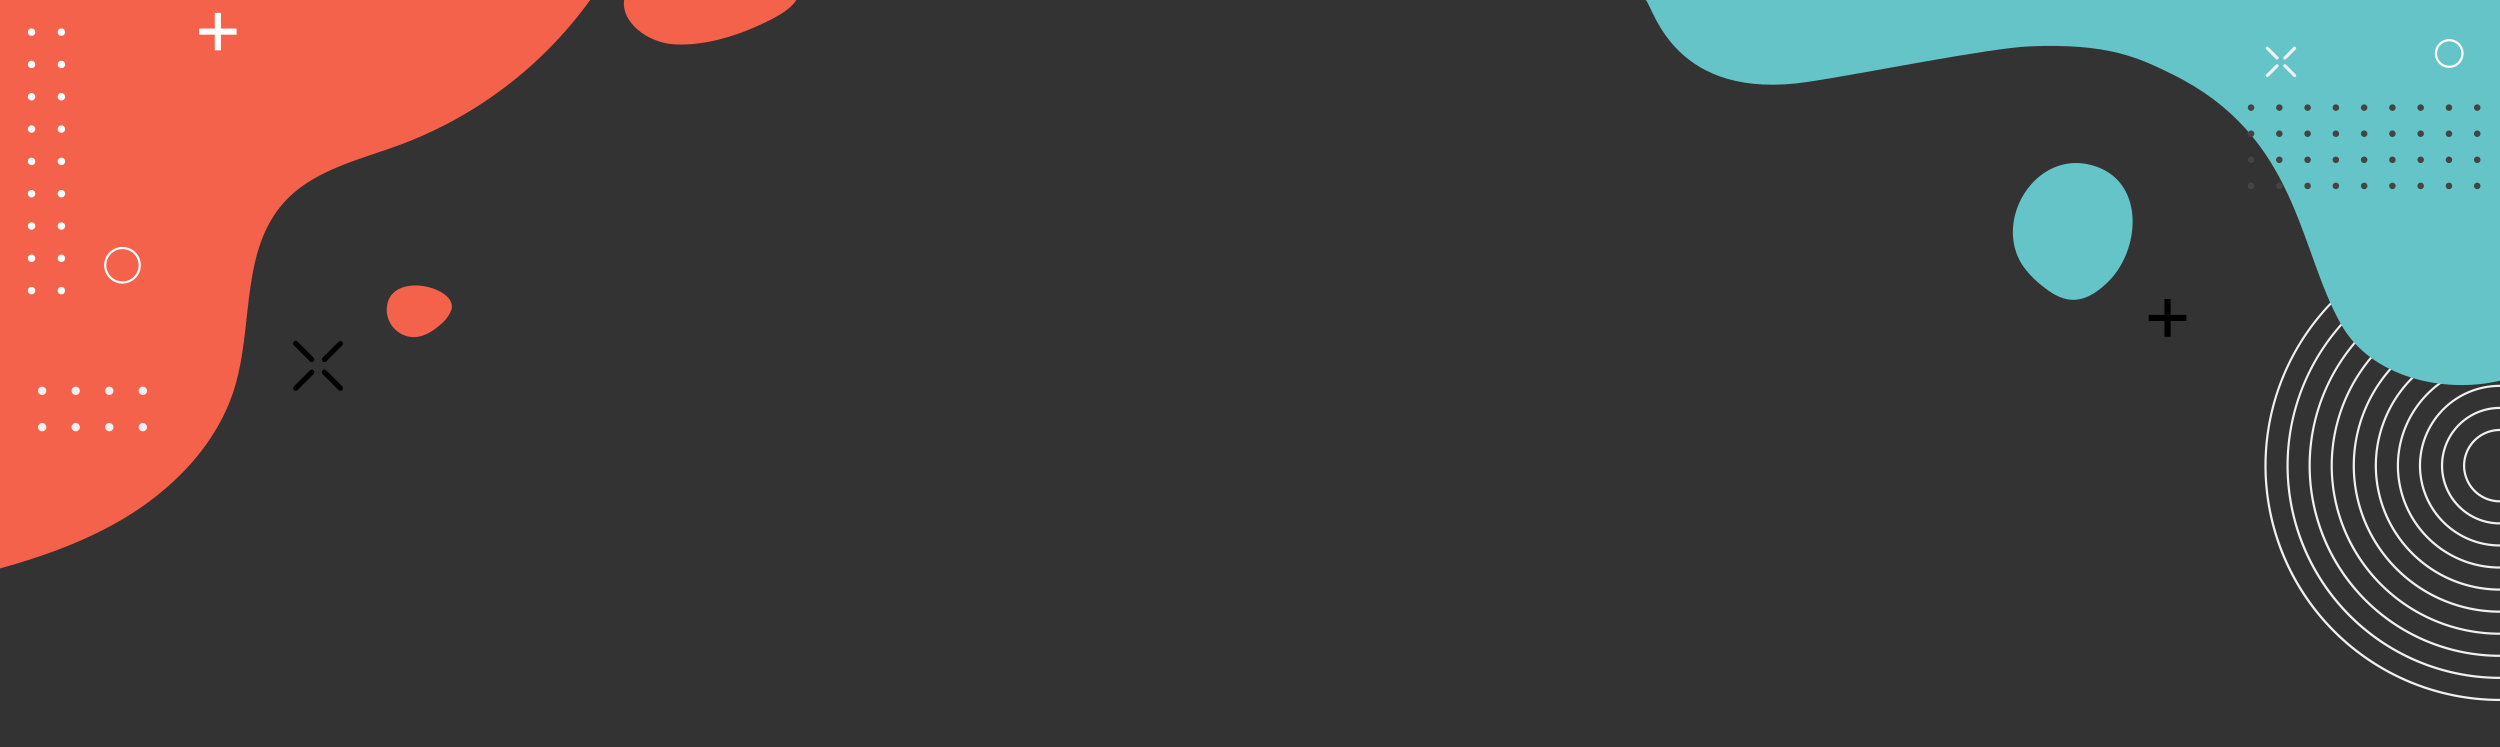
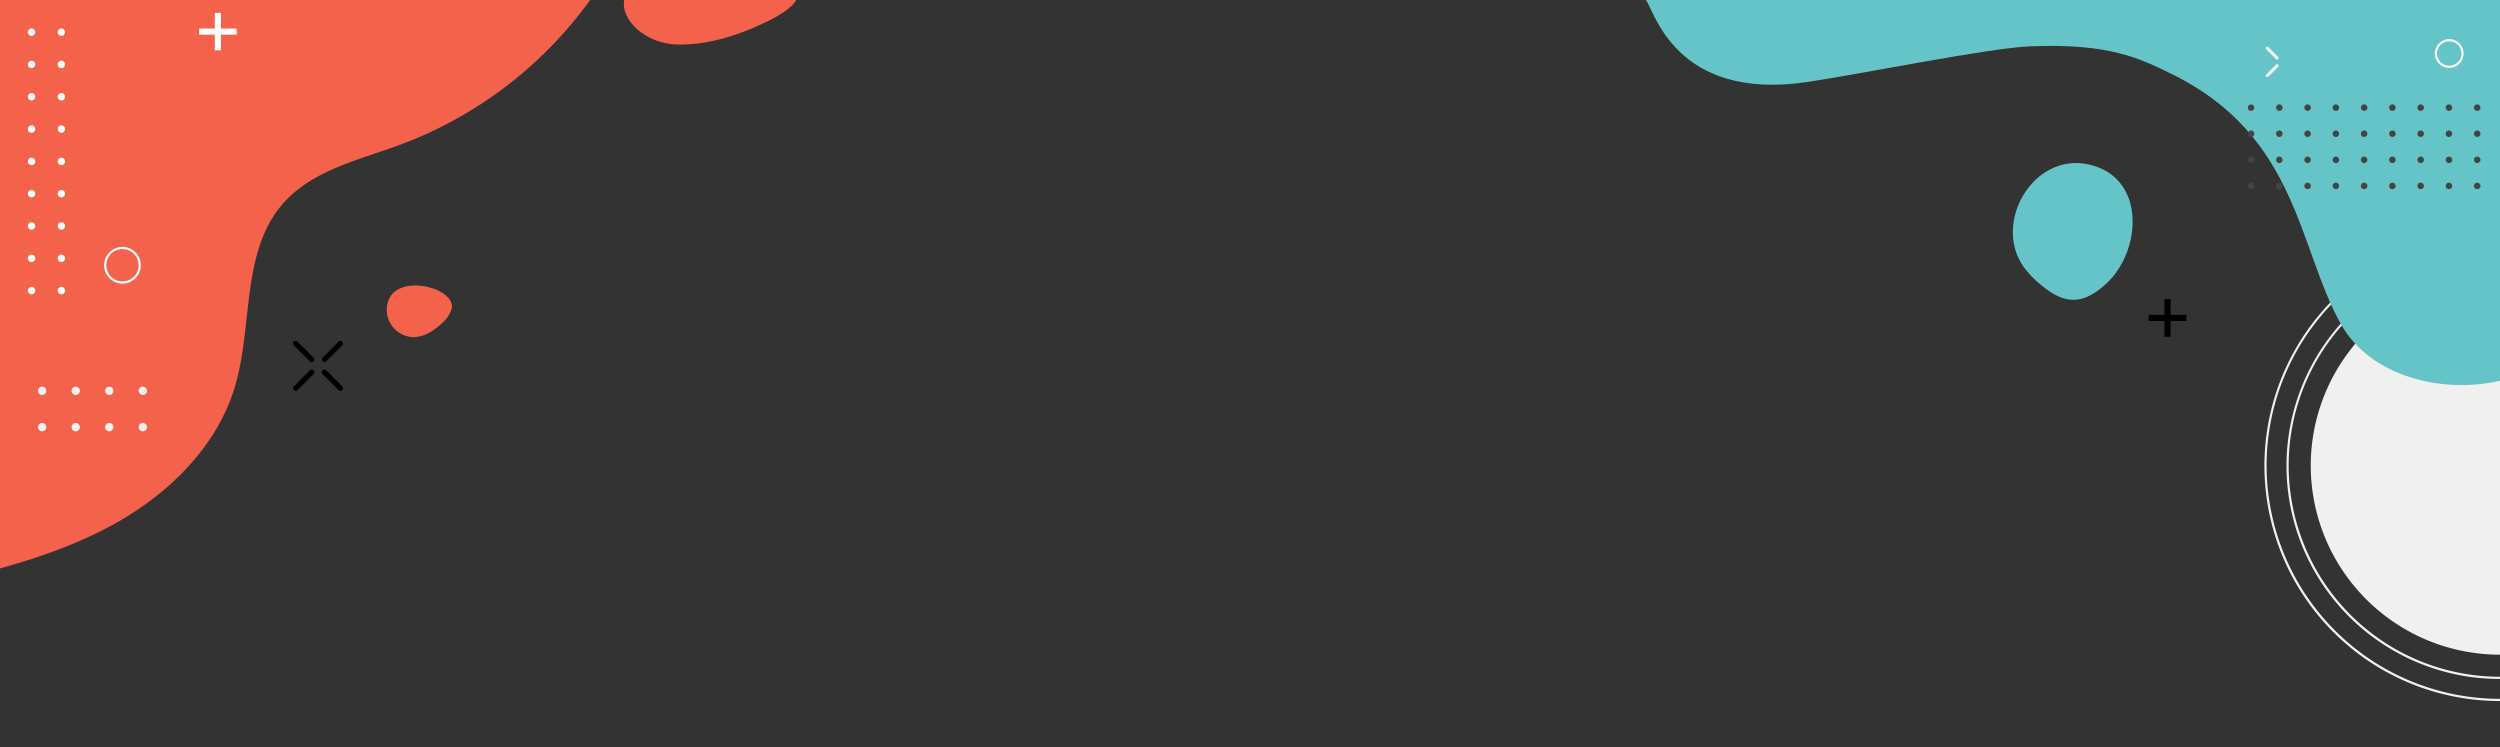
<svg xmlns="http://www.w3.org/2000/svg" width="1050.743" height="314.008" viewBox="0 0 1050.743 314.008">
  <rect x="0" y="0" width="1050.743" height="314.008" fill="#333333" stroke="none" />
  <defs>
    <clipPath id="clip-path">
      <rect id="Rectangle_466" data-name="Rectangle 466" width="178.383" height="226.486" fill="none" />
    </clipPath>
    <clipPath id="clip-path-2">
      <rect id="Rectangle_471" data-name="Rectangle 471" width="50.33" height="57.478" fill="none" />
    </clipPath>
  </defs>
  <g id="Group_828" data-name="Group 828" transform="translate(-3131.42 1886.539)">
    <path id="Path_2834" data-name="Path 2834" d="M147.936,0V238.916C165.4,234.053,182.491,228,198.107,219c22.067-12.723,41.173-32.08,48.459-56.14,7.913-26.129,2.384-57.6,20.89-77.949,12.254-13.478,31.521-17.733,48.737-24.1A172.766,172.766,0,0,0,395.975,0Z" transform="translate(2983.484 -1886.539)" fill="#f4624b" />
    <g id="Group_729" data-name="Group 729" transform="translate(3074.011 -1884.953)">
      <path id="Path_2839" data-name="Path 2839" d="M279.711,222.238a1.092,1.092,0,0,1-.774-.321l-6.7-6.7a1.095,1.095,0,1,1,1.548-1.548l6.7,6.7a1.095,1.095,0,0,1-.774,1.869" transform="translate(-91.309 -71.642)" />
      <path id="Path_2840" data-name="Path 2840" d="M297.9,240.423a1.092,1.092,0,0,1-.774-.321l-6.7-6.7a1.095,1.095,0,1,1,1.548-1.548l6.7,6.7a1.095,1.095,0,0,1-.774,1.869" transform="translate(-97.416 -77.748)" />
      <path id="Path_2841" data-name="Path 2841" d="M273.013,240.423a1.095,1.095,0,0,1-.774-1.869l6.7-6.7a1.095,1.095,0,1,1,1.548,1.548l-6.7,6.7a1.092,1.092,0,0,1-.774.321" transform="translate(-91.309 -77.748)" />
      <path id="Path_2842" data-name="Path 2842" d="M291.2,222.238a1.095,1.095,0,0,1-.774-1.869l6.7-6.7a1.095,1.095,0,0,1,1.548,1.548l-6.7,6.7a1.089,1.089,0,0,1-.774.321" transform="translate(-97.416 -71.642)" />
    </g>
    <path id="Path_2843" data-name="Path 2843" d="M237.443,244.667a1.752,1.752,0,1,1-1.752,1.752,1.752,1.752,0,0,1,1.752-1.752" transform="translate(2954.016 -1968.697)" fill="#f0f0f0" />
    <path id="Path_2844" data-name="Path 2844" d="M237.443,267.674a1.752,1.752,0,1,1-1.752,1.752,1.752,1.752,0,0,1,1.752-1.752" transform="translate(2954.016 -1976.423)" fill="#f0f0f0" />
    <path id="Path_2852" data-name="Path 2852" d="M216.2,244.667a1.752,1.752,0,1,1-1.752,1.752,1.752,1.752,0,0,1,1.752-1.752" transform="translate(2961.148 -1968.697)" fill="#f0f0f0" />
    <path id="Path_2853" data-name="Path 2853" d="M216.2,267.674a1.752,1.752,0,1,1-1.752,1.752,1.752,1.752,0,0,1,1.752-1.752" transform="translate(2961.148 -1976.423)" fill="#f0f0f0" />
    <path id="Path_2861" data-name="Path 2861" d="M194.963,244.667a1.752,1.752,0,1,1-1.752,1.752,1.752,1.752,0,0,1,1.752-1.752" transform="translate(2968.281 -1968.697)" fill="#f0f0f0" />
    <path id="Path_2862" data-name="Path 2862" d="M194.963,267.674a1.752,1.752,0,1,1-1.752,1.752,1.752,1.752,0,0,1,1.752-1.752" transform="translate(2968.281 -1976.423)" fill="#f0f0f0" />
    <path id="Path_2870" data-name="Path 2870" d="M173.723,244.667a1.752,1.752,0,1,1-1.752,1.752,1.752,1.752,0,0,1,1.752-1.752" transform="translate(2975.413 -1968.697)" fill="#f0f0f0" />
    <path id="Path_2871" data-name="Path 2871" d="M173.723,267.674a1.752,1.752,0,1,1-1.752,1.752,1.752,1.752,0,0,1,1.752-1.752" transform="translate(2975.413 -1976.423)" fill="#f0f0f0" />
    <path id="Path_2879" data-name="Path 2879" d="M185.991,18a1.557,1.557,0,1,1-1.557,1.557A1.557,1.557,0,0,1,185.991,18" transform="translate(2971.228 -1892.583)" fill="#fff" />
    <path id="Path_2880" data-name="Path 2880" d="M185.991,38.445A1.557,1.557,0,1,1,184.434,40a1.557,1.557,0,0,1,1.557-1.557" transform="translate(2971.228 -1899.449)" fill="#fff" />
    <path id="Path_2881" data-name="Path 2881" d="M185.991,58.89a1.557,1.557,0,1,1-1.557,1.557,1.557,1.557,0,0,1,1.557-1.557" transform="translate(2971.228 -1906.314)" fill="#fff" />
    <path id="Path_2882" data-name="Path 2882" d="M185.991,79.335a1.557,1.557,0,1,1-1.557,1.557,1.557,1.557,0,0,1,1.557-1.557" transform="translate(2971.228 -1913.179)" fill="#fff" />
    <path id="Path_2883" data-name="Path 2883" d="M185.991,99.78a1.557,1.557,0,1,1-1.557,1.557,1.557,1.557,0,0,1,1.557-1.557" transform="translate(2971.228 -1920.045)" fill="#fff" />
    <path id="Path_2884" data-name="Path 2884" d="M185.991,120.225a1.557,1.557,0,1,1-1.557,1.557,1.557,1.557,0,0,1,1.557-1.557" transform="translate(2971.228 -1926.91)" fill="#fff" />
    <path id="Path_2885" data-name="Path 2885" d="M185.991,140.67a1.557,1.557,0,1,1-1.557,1.557,1.557,1.557,0,0,1,1.557-1.557" transform="translate(2971.228 -1933.775)" fill="#fff" />
    <path id="Path_2886" data-name="Path 2886" d="M185.991,161.115a1.557,1.557,0,1,1-1.557,1.557,1.557,1.557,0,0,1,1.557-1.557" transform="translate(2971.228 -1940.641)" fill="#fff" />
    <path id="Path_2887" data-name="Path 2887" d="M185.991,181.56a1.557,1.557,0,1,1-1.557,1.557,1.557,1.557,0,0,1,1.557-1.557" transform="translate(2971.228 -1947.506)" fill="#fff" />
    <path id="Path_2888" data-name="Path 2888" d="M167.116,18a1.557,1.557,0,1,1-1.557,1.557A1.557,1.557,0,0,1,167.116,18" transform="translate(2977.566 -1892.583)" fill="#fff" />
    <path id="Path_2889" data-name="Path 2889" d="M167.116,38.445A1.557,1.557,0,1,1,165.559,40a1.557,1.557,0,0,1,1.557-1.557" transform="translate(2977.566 -1899.449)" fill="#fff" />
    <path id="Path_2890" data-name="Path 2890" d="M167.116,58.89a1.557,1.557,0,1,1-1.557,1.557,1.557,1.557,0,0,1,1.557-1.557" transform="translate(2977.566 -1906.314)" fill="#fff" />
    <path id="Path_2891" data-name="Path 2891" d="M167.116,79.335a1.557,1.557,0,1,1-1.557,1.557,1.557,1.557,0,0,1,1.557-1.557" transform="translate(2977.566 -1913.179)" fill="#fff" />
    <path id="Path_2892" data-name="Path 2892" d="M167.116,99.78a1.557,1.557,0,1,1-1.557,1.557,1.557,1.557,0,0,1,1.557-1.557" transform="translate(2977.566 -1920.045)" fill="#fff" />
    <path id="Path_2893" data-name="Path 2893" d="M167.116,120.225a1.557,1.557,0,1,1-1.557,1.557,1.557,1.557,0,0,1,1.557-1.557" transform="translate(2977.566 -1926.91)" fill="#fff" />
    <path id="Path_2894" data-name="Path 2894" d="M167.116,140.67a1.557,1.557,0,1,1-1.557,1.557,1.557,1.557,0,0,1,1.557-1.557" transform="translate(2977.566 -1933.775)" fill="#fff" />
    <path id="Path_2895" data-name="Path 2895" d="M167.116,161.115a1.557,1.557,0,1,1-1.557,1.557,1.557,1.557,0,0,1,1.557-1.557" transform="translate(2977.566 -1940.641)" fill="#fff" />
    <path id="Path_2896" data-name="Path 2896" d="M167.116,181.56a1.557,1.557,0,1,1-1.557,1.557,1.557,1.557,0,0,1,1.557-1.557" transform="translate(2977.566 -1947.506)" fill="#fff" />
    <path id="Path_2897" data-name="Path 2897" d="M221.535,171.665a7.709,7.709,0,1,1,7.709-7.709,7.718,7.718,0,0,1-7.709,7.709m0-14.5a6.787,6.787,0,1,0,6.787,6.787,6.795,6.795,0,0,0-6.787-6.787" transform="translate(2961.358 -1939.006)" fill="#fff" />
    <rect id="Rectangle_461" data-name="Rectangle 461" width="2.57" height="15.746" transform="translate(3221.698 -1881.126)" fill="#fff" />
    <rect id="Rectangle_462" data-name="Rectangle 462" width="15.746" height="2.57" transform="translate(3215.11 -1874.538)" fill="#fff" />
    <path id="Path_2899" data-name="Path 2899" d="M271.161,130.378a11.619,11.619,0,0,0,11.165,10.906c4.369.009,8.348-2.519,11.59-5.449a14.364,14.364,0,0,0,4.408-6.044c3.108-9.867-27.616-17.188-27.163.587" transform="translate(3022.806 -1886.116)" fill="#f4624b" />
    <path id="Path_2913" data-name="Path 2913" d="M400.743,0c-1.356,9.075,9.572,18.1,21.469,18.671s24.918-3.275,35.315-8.077C461.474,8.77,470.307,4.812,473.086,0Z" transform="translate(2992.997 -1886.539)" fill="#f4624b" />
    <g id="Group_695" data-name="Group 695" transform="translate(4003.779 -1799.017)">
      <g id="Group_694" data-name="Group 694" clip-path="url(#clip-path)">
        <path id="Path_2914" data-name="Path 2914" d="M248.821,144.869A98.928,98.928,0,1,1,149.893,243.8a99.04,99.04,0,0,1,98.928-98.928m0,196.928a98,98,0,1,0-98-98,98.111,98.111,0,0,0,98,98" transform="translate(-70.528 -135.604)" fill="#f0f0f0" />
        <path id="Path_2915" data-name="Path 2915" d="M253.429,158.751A89.653,89.653,0,1,1,163.776,248.4a89.755,89.755,0,0,1,89.653-89.653m0,178.379A88.726,88.726,0,1,0,164.7,248.4a88.826,88.826,0,0,0,88.725,88.725" transform="translate(-75.136 -140.211)" fill="#f0f0f0" />
-         <path id="Path_2916" data-name="Path 2916" d="M258.036,172.634a80.378,80.378,0,1,1-80.378,80.378,80.469,80.469,0,0,1,80.378-80.378m0,159.829a79.451,79.451,0,1,0-79.451-79.451,79.541,79.541,0,0,0,79.451,79.451" transform="translate(-79.744 -144.819)" fill="#f0f0f0" />
+         <path id="Path_2916" data-name="Path 2916" d="M258.036,172.634m0,159.829a79.451,79.451,0,1,0-79.451-79.451,79.541,79.541,0,0,0,79.451,79.451" transform="translate(-79.744 -144.819)" fill="#f0f0f0" />
        <path id="Path_2917" data-name="Path 2917" d="M262.644,186.516a71.1,71.1,0,1,1-71.1,71.1,71.184,71.184,0,0,1,71.1-71.1m0,141.279a70.176,70.176,0,1,0-70.176-70.176A70.256,70.256,0,0,0,262.644,327.8" transform="translate(-84.351 -149.426)" fill="#f0f0f0" />
        <path id="Path_2918" data-name="Path 2918" d="M267.251,200.4a61.829,61.829,0,1,1-61.829,61.829A61.9,61.9,0,0,1,267.251,200.4m0,122.73a60.9,60.9,0,1,0-60.9-60.9,60.97,60.97,0,0,0,60.9,60.9" transform="translate(-88.958 -154.034)" fill="#f0f0f0" />
        <path id="Path_2919" data-name="Path 2919" d="M271.859,214.281A52.554,52.554,0,1,1,219.3,266.835a52.613,52.613,0,0,1,52.554-52.554m0,104.18a51.626,51.626,0,1,0-51.626-51.626,51.684,51.684,0,0,0,51.626,51.626" transform="translate(-93.566 -158.641)" fill="#f0f0f0" />
        <path id="Path_2920" data-name="Path 2920" d="M276.466,228.162a43.279,43.279,0,1,1-43.279,43.279,43.328,43.328,0,0,1,43.279-43.279m0,85.631a42.352,42.352,0,1,0-42.352-42.352,42.4,42.4,0,0,0,42.352,42.352" transform="translate(-98.173 -163.248)" fill="#f0f0f0" />
        <path id="Path_2921" data-name="Path 2921" d="M281.073,242.046a34,34,0,1,1-34,34,34.042,34.042,0,0,1,34-34m0,67.081A33.077,33.077,0,1,0,248,276.049a33.115,33.115,0,0,0,33.076,33.078" transform="translate(-102.781 -167.857)" fill="#f0f0f0" />
-         <path id="Path_2922" data-name="Path 2922" d="M285.681,255.927a24.729,24.729,0,1,1-24.729,24.73,24.757,24.757,0,0,1,24.729-24.73m0,48.532a23.8,23.8,0,1,0-23.8-23.8,23.829,23.829,0,0,0,23.8,23.8" transform="translate(-107.389 -172.464)" fill="#f0f0f0" />
        <path id="Path_2923" data-name="Path 2923" d="M290.289,269.809a15.455,15.455,0,1,1-15.455,15.455,15.473,15.473,0,0,1,15.455-15.455m0,29.982a14.527,14.527,0,1,0-14.527-14.527,14.543,14.543,0,0,0,14.527,14.527" transform="translate(-111.996 -177.071)" fill="#f0f0f0" />
      </g>
    </g>
    <path id="Path_2926" data-name="Path 2926" d="M399.1,0H40.1c3.409,3.8,11.943,42.854,68.146,34.424,23-3.451,75.959-14.223,93.262-14.944C234.9,18.089,247.664,24.535,261.1,31.1c53.118,25.95,53.118,73.26,71.207,105.263,12.587,22.27,43.135,29.22,66.789,23.655Z" transform="translate(3783.067 -1886.539)" fill="#65c4c8" />
    <path id="Path_2927" data-name="Path 2927" d="M155.492,34.791a.666.666,0,0,1-.472-.2l-4.087-4.087a.668.668,0,0,1,.945-.945l4.087,4.087a.668.668,0,0,1-.472,1.14" transform="translate(3932.971 -1896.286)" fill="#f0f0f0" />
-     <path id="Path_2928" data-name="Path 2928" d="M166.524,45.822a.666.666,0,0,1-.472-.2l-4.087-4.087a.668.668,0,1,1,.945-.945L167,44.681a.668.668,0,0,1-.472,1.14" transform="translate(3929.31 -1899.947)" fill="#f0f0f0" />
    <path id="Path_2929" data-name="Path 2929" d="M151.4,45.822a.668.668,0,0,1-.472-1.14l4.087-4.087a.668.668,0,0,1,.945.945l-4.087,4.087a.666.666,0,0,1-.472.2" transform="translate(3932.971 -1899.947)" fill="#f0f0f0" />
-     <path id="Path_2930" data-name="Path 2930" d="M162.437,34.791a.668.668,0,0,1-.472-1.14l4.087-4.087a.668.668,0,0,1,.945.945l-4.087,4.087a.666.666,0,0,1-.472.2" transform="translate(3929.31 -1896.286)" fill="#f0f0f0" />
    <path id="Path_2935" data-name="Path 2935" d="M139.458,67.028a1.362,1.362,0,1,1,1.362,1.362,1.362,1.362,0,0,1-1.362-1.362" transform="translate(3936.714 -1908.333)" fill="#444" />
    <path id="Path_2936" data-name="Path 2936" d="M157.242,67.028a1.362,1.362,0,1,1,1.362,1.362,1.362,1.362,0,0,1-1.362-1.362" transform="translate(3930.812 -1908.333)" fill="#444" />
    <path id="Path_2937" data-name="Path 2937" d="M175.027,67.028a1.362,1.362,0,1,1,1.362,1.362,1.362,1.362,0,0,1-1.362-1.362" transform="translate(3924.909 -1908.333)" fill="#444" />
    <path id="Path_2938" data-name="Path 2938" d="M192.812,67.028a1.362,1.362,0,1,1,1.362,1.362,1.362,1.362,0,0,1-1.362-1.362" transform="translate(3919.006 -1908.333)" fill="#444" />
    <path id="Path_2939" data-name="Path 2939" d="M210.6,67.028a1.362,1.362,0,1,1,1.362,1.362,1.362,1.362,0,0,1-1.362-1.362" transform="translate(3913.104 -1908.333)" fill="#444" />
    <path id="Path_2940" data-name="Path 2940" d="M228.381,67.028a1.362,1.362,0,1,1,1.362,1.362,1.362,1.362,0,0,1-1.362-1.362" transform="translate(3907.201 -1908.333)" fill="#444" />
    <path id="Path_2941" data-name="Path 2941" d="M246.165,67.028a1.362,1.362,0,1,1,1.362,1.362,1.362,1.362,0,0,1-1.362-1.362" transform="translate(3901.298 -1908.333)" fill="#444" />
    <path id="Path_2942" data-name="Path 2942" d="M263.95,67.028a1.362,1.362,0,1,1,1.362,1.362,1.362,1.362,0,0,1-1.362-1.362" transform="translate(3895.396 -1908.333)" fill="#444" />
    <path id="Path_2943" data-name="Path 2943" d="M281.734,67.028a1.362,1.362,0,1,1,1.362,1.362,1.362,1.362,0,0,1-1.362-1.362" transform="translate(3889.493 -1908.333)" fill="#444" />
    <path id="Path_2944" data-name="Path 2944" d="M139.458,83.447a1.362,1.362,0,1,1,1.362,1.362,1.362,1.362,0,0,1-1.362-1.362" transform="translate(3936.714 -1913.783)" fill="#444" />
    <path id="Path_2945" data-name="Path 2945" d="M157.242,83.447A1.362,1.362,0,1,1,158.6,84.81a1.362,1.362,0,0,1-1.362-1.362" transform="translate(3930.812 -1913.783)" fill="#444" />
    <path id="Path_2946" data-name="Path 2946" d="M175.027,83.447a1.362,1.362,0,1,1,1.362,1.362,1.362,1.362,0,0,1-1.362-1.362" transform="translate(3924.909 -1913.783)" fill="#444" />
    <path id="Path_2947" data-name="Path 2947" d="M192.812,83.447a1.362,1.362,0,1,1,1.362,1.362,1.362,1.362,0,0,1-1.362-1.362" transform="translate(3919.006 -1913.783)" fill="#444" />
    <path id="Path_2948" data-name="Path 2948" d="M210.6,83.447a1.362,1.362,0,1,1,1.362,1.362,1.362,1.362,0,0,1-1.362-1.362" transform="translate(3913.104 -1913.783)" fill="#444" />
    <path id="Path_2949" data-name="Path 2949" d="M228.381,83.447a1.362,1.362,0,1,1,1.362,1.362,1.362,1.362,0,0,1-1.362-1.362" transform="translate(3907.201 -1913.783)" fill="#444" />
    <path id="Path_2950" data-name="Path 2950" d="M246.165,83.447a1.362,1.362,0,1,1,1.362,1.362,1.362,1.362,0,0,1-1.362-1.362" transform="translate(3901.298 -1913.783)" fill="#444" />
    <path id="Path_2951" data-name="Path 2951" d="M263.95,83.447a1.362,1.362,0,1,1,1.362,1.362,1.362,1.362,0,0,1-1.362-1.362" transform="translate(3895.396 -1913.783)" fill="#444" />
    <path id="Path_2952" data-name="Path 2952" d="M281.734,83.447A1.362,1.362,0,1,1,283.1,84.81a1.362,1.362,0,0,1-1.362-1.362" transform="translate(3889.493 -1913.783)" fill="#444" />
    <path id="Path_2953" data-name="Path 2953" d="M139.458,99.866a1.362,1.362,0,1,1,1.362,1.362,1.362,1.362,0,0,1-1.362-1.362" transform="translate(3936.714 -1919.232)" fill="#444" />
    <path id="Path_2954" data-name="Path 2954" d="M157.242,99.866a1.362,1.362,0,1,1,1.362,1.362,1.362,1.362,0,0,1-1.362-1.362" transform="translate(3930.812 -1919.232)" fill="#444" />
    <path id="Path_2955" data-name="Path 2955" d="M175.027,99.866a1.362,1.362,0,1,1,1.362,1.362,1.362,1.362,0,0,1-1.362-1.362" transform="translate(3924.909 -1919.232)" fill="#444" />
    <path id="Path_2956" data-name="Path 2956" d="M192.812,99.866a1.362,1.362,0,1,1,1.362,1.362,1.362,1.362,0,0,1-1.362-1.362" transform="translate(3919.006 -1919.232)" fill="#444" />
    <path id="Path_2957" data-name="Path 2957" d="M210.6,99.866a1.362,1.362,0,1,1,1.362,1.362,1.362,1.362,0,0,1-1.362-1.362" transform="translate(3913.104 -1919.232)" fill="#444" />
    <path id="Path_2958" data-name="Path 2958" d="M228.381,99.866a1.362,1.362,0,1,1,1.362,1.362,1.362,1.362,0,0,1-1.362-1.362" transform="translate(3907.201 -1919.232)" fill="#444" />
    <path id="Path_2959" data-name="Path 2959" d="M246.165,99.866a1.362,1.362,0,1,1,1.362,1.362,1.362,1.362,0,0,1-1.362-1.362" transform="translate(3901.298 -1919.232)" fill="#444" />
    <path id="Path_2960" data-name="Path 2960" d="M263.95,99.866a1.362,1.362,0,1,1,1.362,1.362,1.362,1.362,0,0,1-1.362-1.362" transform="translate(3895.396 -1919.232)" fill="#444" />
    <path id="Path_2961" data-name="Path 2961" d="M281.734,99.866a1.362,1.362,0,1,1,1.362,1.362,1.362,1.362,0,0,1-1.362-1.362" transform="translate(3889.493 -1919.232)" fill="#444" />
    <path id="Path_2962" data-name="Path 2962" d="M139.458,116.284a1.362,1.362,0,1,1,1.362,1.362,1.362,1.362,0,0,1-1.362-1.362" transform="translate(3936.714 -1924.681)" fill="#444" />
    <path id="Path_2963" data-name="Path 2963" d="M157.242,116.284a1.362,1.362,0,1,1,1.362,1.362,1.362,1.362,0,0,1-1.362-1.362" transform="translate(3930.812 -1924.681)" fill="#444" />
    <path id="Path_2964" data-name="Path 2964" d="M175.027,116.284a1.362,1.362,0,1,1,1.362,1.362,1.362,1.362,0,0,1-1.362-1.362" transform="translate(3924.909 -1924.681)" fill="#444" />
    <path id="Path_2965" data-name="Path 2965" d="M192.812,116.284a1.362,1.362,0,1,1,1.362,1.362,1.362,1.362,0,0,1-1.362-1.362" transform="translate(3919.006 -1924.681)" fill="#444" />
    <path id="Path_2966" data-name="Path 2966" d="M210.6,116.284a1.362,1.362,0,1,1,1.362,1.362,1.362,1.362,0,0,1-1.362-1.362" transform="translate(3913.104 -1924.681)" fill="#444" />
    <path id="Path_2967" data-name="Path 2967" d="M228.381,116.284a1.362,1.362,0,1,1,1.362,1.362,1.362,1.362,0,0,1-1.362-1.362" transform="translate(3907.201 -1924.681)" fill="#444" />
    <path id="Path_2968" data-name="Path 2968" d="M246.165,116.284a1.362,1.362,0,1,1,1.362,1.362,1.362,1.362,0,0,1-1.362-1.362" transform="translate(3901.298 -1924.681)" fill="#444" />
    <path id="Path_2969" data-name="Path 2969" d="M263.95,116.284a1.362,1.362,0,1,1,1.362,1.362,1.362,1.362,0,0,1-1.362-1.362" transform="translate(3895.396 -1924.681)" fill="#444" />
    <path id="Path_2970" data-name="Path 2970" d="M281.734,116.284a1.362,1.362,0,1,1,1.362,1.362,1.362,1.362,0,0,1-1.362-1.362" transform="translate(3889.493 -1924.681)" fill="#444" />
    <path id="Path_2989" data-name="Path 2989" d="M263.164,36.7a6.046,6.046,0,1,1,6.046-6.046,6.053,6.053,0,0,1-6.046,6.046m0-11.165a5.119,5.119,0,1,0,5.118,5.119,5.125,5.125,0,0,0-5.118-5.119" transform="translate(3897.663 -1894.706)" fill="#fff" />
    <rect id="Rectangle_469" data-name="Rectangle 469" width="2.585" height="15.838" transform="translate(4041.139 -1760.835)" />
    <rect id="Rectangle_470" data-name="Rectangle 470" width="15.838" height="2.585" transform="translate(4034.513 -1754.209)" />
    <g id="Group_704" data-name="Group 704" transform="translate(3977.425 -1818.004)" style="mix-blend-mode: multiply;isolation: isolate">
      <g id="Group_703" data-name="Group 703">
        <g id="Group_702" data-name="Group 702" clip-path="url(#clip-path-2)">
          <path id="Path_2992" data-name="Path 2992" d="M203.2,178a40.14,40.14,0,0,0,7.765,8.016c3.719,3.033,8.018,5.821,12.814,5.953,5.587.154,10.616-3.323,14.656-7.185,14.527-13.89,16.267-44.386-7.8-49.7C207.383,129.957,190.311,159.452,203.2,178" transform="translate(-198.769 -134.498)" fill="#65c4c8" />
        </g>
      </g>
    </g>
  </g>
</svg>